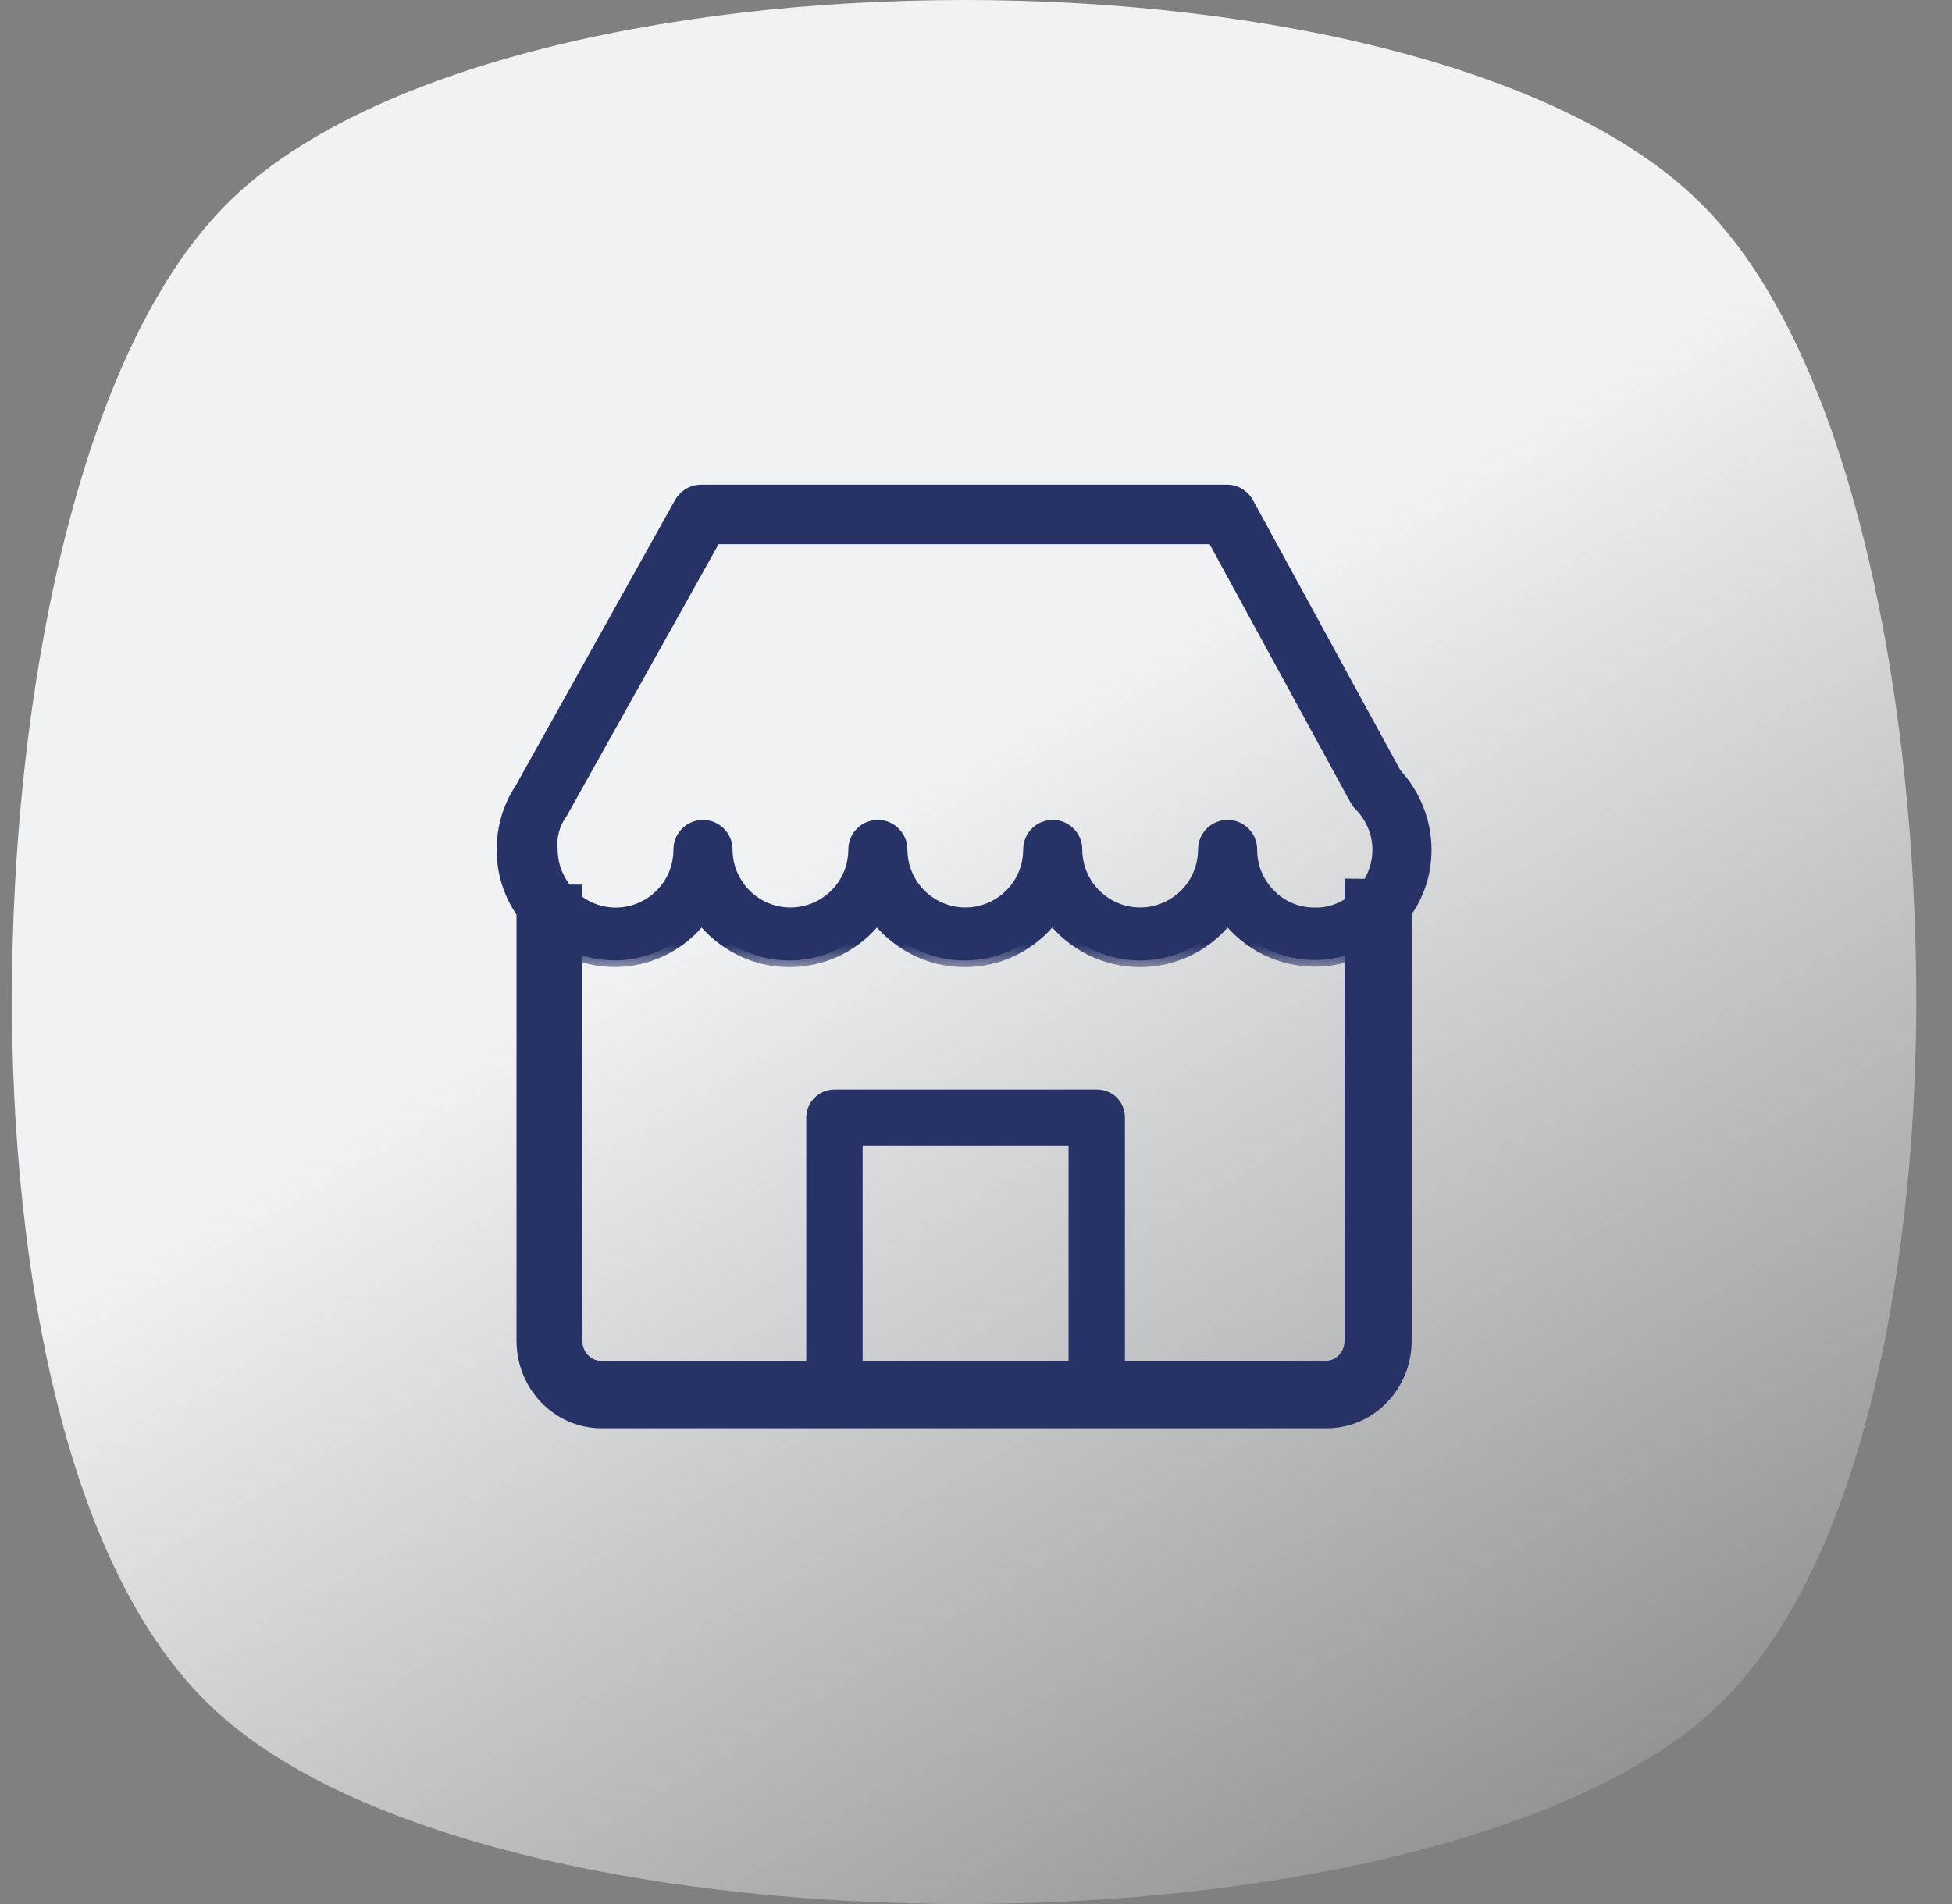
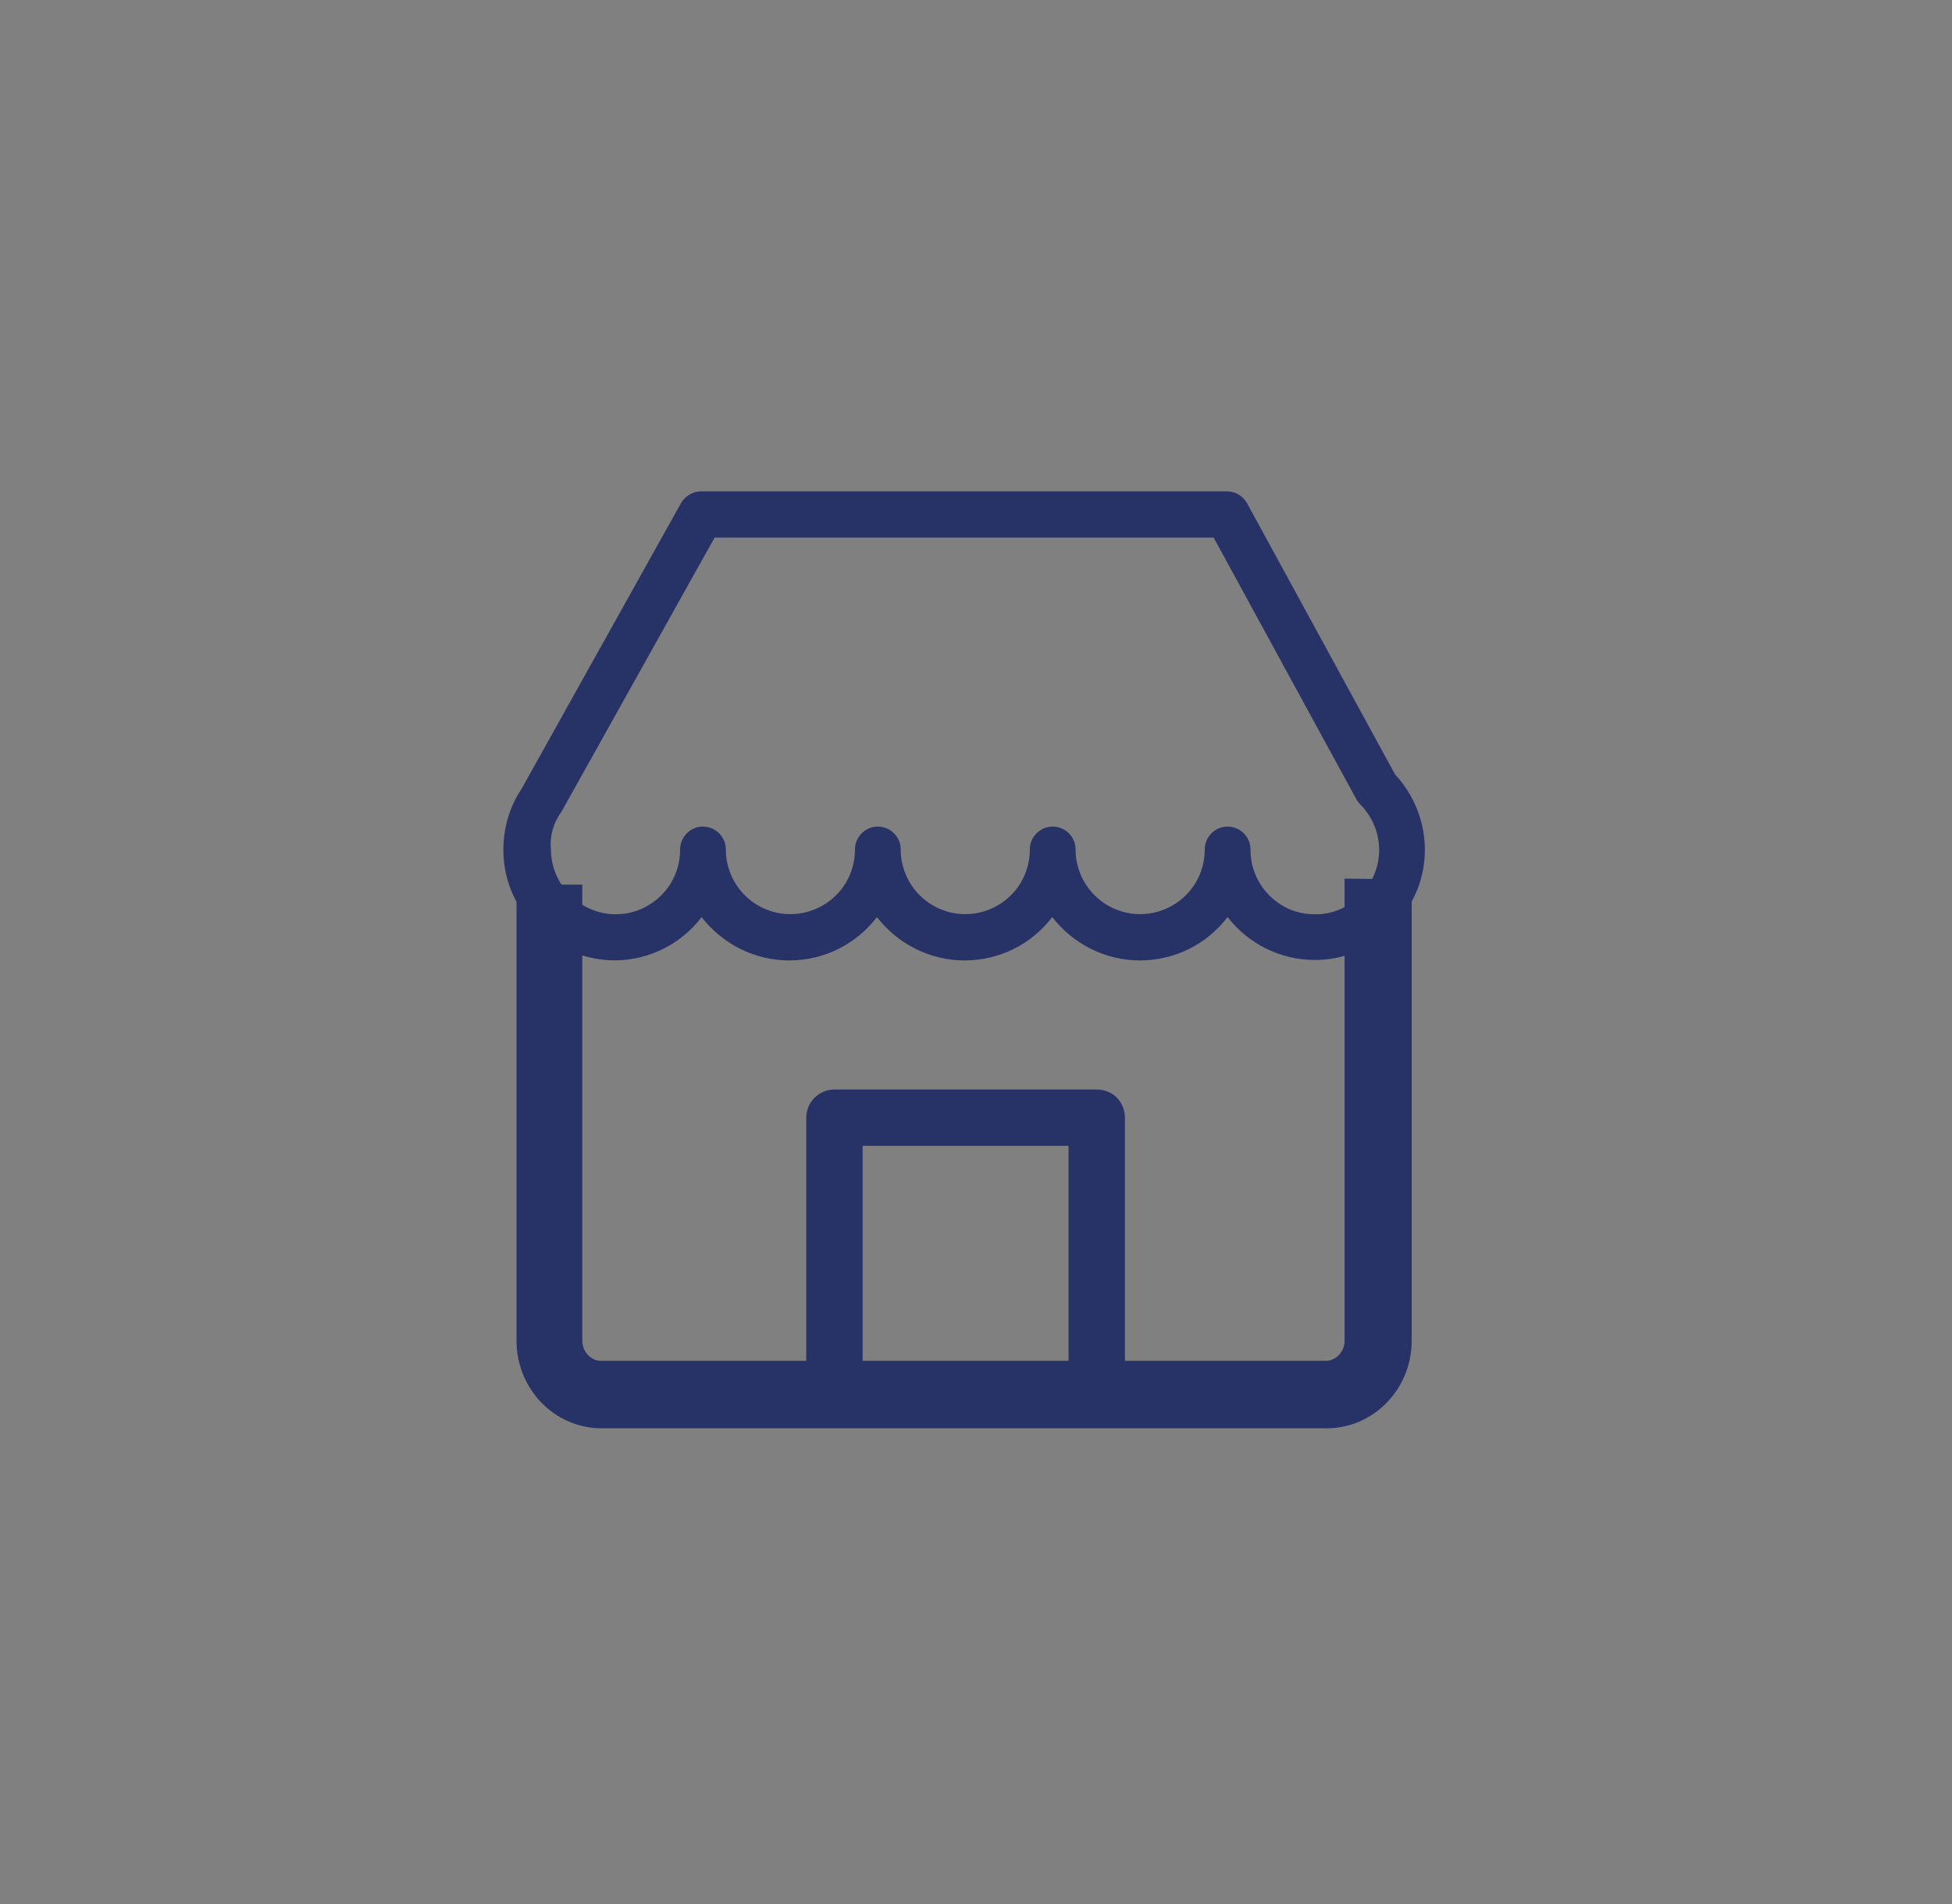
<svg xmlns="http://www.w3.org/2000/svg" width="41" height="40" viewBox="0 0 41 40" fill="none">
  <rect x="0" y="0" width="41" height="40" fill="#808080" stroke="none" />
-   <path d="M4.713 4.335C1.196 7.928 -0.032 16.578 0.303 23.099C0.489 26.749 1.326 33.327 4.825 36.198C7.913 38.764 14.128 40 20.25 40C26.372 40 32.587 38.726 35.675 36.198C39.174 33.327 40.011 26.692 40.197 23.099C40.532 16.578 39.304 7.89 35.787 4.335C30.131 -1.445 10.37 -1.445 4.713 4.335Z" fill="url(#paint0_linear_1961_20316)" />
  <path fill-rule="evenodd" clip-rule="evenodd" d="M23.511 28.719V23.48C23.511 23.355 23.462 23.229 23.375 23.142C23.288 23.055 23.162 23.006 23.036 23.006H17.527C17.265 23.006 17.052 23.219 17.052 23.48V28.719H18.001V23.955H22.562V28.719H23.511Z" fill="#273266" />
  <path d="M23.511 28.719V28.836H23.628V28.719H23.511ZM23.375 23.142L23.292 23.224V23.224L23.375 23.142ZM17.052 28.719H16.935V28.836H17.052V28.719ZM18.001 28.719V28.836H18.119V28.719H18.001ZM18.001 23.955V23.838H17.884V23.955H18.001ZM22.562 23.955H22.679V23.838H22.562V23.955ZM22.562 28.719H22.444V28.836H22.562V28.719ZM23.393 23.48V28.719H23.628V23.48H23.393ZM23.292 23.224C23.355 23.288 23.393 23.383 23.393 23.48H23.628C23.628 23.326 23.569 23.17 23.458 23.059L23.292 23.224ZM23.036 23.123C23.134 23.123 23.229 23.161 23.292 23.224L23.458 23.059C23.347 22.948 23.19 22.889 23.036 22.889V23.123ZM17.527 23.123H23.036V22.889H17.527V23.123ZM17.17 23.48C17.17 23.284 17.33 23.123 17.527 23.123V22.889C17.201 22.889 16.935 23.154 16.935 23.48H17.17ZM17.17 28.719V23.48H16.935V28.719H17.17ZM18.001 28.602H17.052V28.836H18.001V28.602ZM18.119 28.719V23.955H17.884V28.719H18.119ZM18.001 24.072H22.562V23.838H18.001V24.072ZM22.444 23.955V28.719H22.679V23.955H22.444ZM23.511 28.602H22.562V28.836H23.511V28.602Z" fill="#273266" />
  <path d="M28.572 18.626L28.406 18.624L28.406 18.79L28.406 28.166C28.406 28.494 28.148 28.753 27.845 28.753L12.628 28.753C12.325 28.753 12.067 28.494 12.067 28.166L12.067 18.912L12.067 18.748L11.903 18.748L11.178 18.748L11.013 18.748L11.013 18.912L11.013 28.166C11.013 29.087 11.735 29.842 12.637 29.842L27.863 29.842C28.766 29.842 29.487 29.087 29.487 28.166L29.487 18.8L29.487 18.638L29.325 18.636L28.572 18.626Z" fill="#273266" stroke="#273266" stroke-width="0.328" />
  <mask id="path-5-outside-1_1961_20316" maskUnits="userSpaceOnUse" x="9.573" y="9.323" width="21" height="11" fill="black">
-     <rect fill="white" x="9.573" y="9.323" width="21" height="11" />
    <path fill-rule="evenodd" clip-rule="evenodd" d="M29.928 17.855C29.928 17.267 29.702 16.699 29.301 16.268L26.196 10.577C26.108 10.421 25.951 10.323 25.774 10.323H14.726C14.55 10.323 14.393 10.421 14.305 10.568L10.955 16.572C10.7 16.954 10.573 17.395 10.573 17.855C10.573 18.394 10.759 18.913 11.111 19.324C11.495 19.744 11.706 19.866 12.081 20.02C12.541 20.196 13.051 20.226 13.531 20.088C14.011 19.951 14.432 19.667 14.736 19.266C15.176 19.834 15.852 20.177 16.577 20.177C17.302 20.177 17.978 19.843 18.419 19.266C18.859 19.834 19.535 20.177 20.26 20.177C20.985 20.177 21.661 19.843 22.101 19.266C22.542 19.834 23.218 20.177 23.943 20.177C24.668 20.177 25.344 19.843 25.784 19.266C26.225 19.834 26.901 20.167 27.616 20.167C27.9 20.167 28.174 20.118 28.439 20.01C28.854 19.798 29.062 19.65 29.379 19.324C29.741 18.913 29.928 18.394 29.928 17.855ZM15.01 11.293L11.788 17.062C11.621 17.287 11.543 17.571 11.572 17.845C11.572 18.208 11.719 18.551 11.974 18.805C12.228 19.06 12.571 19.207 12.934 19.207C13.296 19.207 13.639 19.06 13.893 18.805C14.148 18.551 14.285 18.208 14.285 17.845C14.285 17.581 14.501 17.365 14.765 17.365C15.03 17.365 15.245 17.581 15.245 17.845C15.245 18.325 15.5 18.776 15.921 19.021C16.342 19.266 16.861 19.266 17.283 19.021C17.704 18.776 17.958 18.335 17.958 17.845C17.958 17.581 18.174 17.365 18.438 17.365C18.703 17.365 18.918 17.581 18.918 17.845C18.918 18.325 19.173 18.776 19.594 19.021C20.015 19.266 20.535 19.266 20.956 19.021C21.377 18.776 21.631 18.335 21.631 17.845C21.631 17.581 21.847 17.365 22.111 17.365C22.376 17.365 22.591 17.581 22.591 17.845C22.591 18.325 22.846 18.776 23.267 19.021C23.689 19.266 24.208 19.266 24.629 19.021C25.05 18.776 25.305 18.335 25.305 17.845C25.305 17.581 25.52 17.365 25.785 17.365C26.049 17.365 26.265 17.581 26.265 17.845C26.265 18.208 26.402 18.551 26.656 18.805C26.901 19.06 27.244 19.207 27.607 19.207C27.969 19.217 28.312 19.07 28.566 18.815C28.821 18.56 28.968 18.218 28.968 17.855C28.968 17.493 28.821 17.15 28.566 16.895C28.537 16.866 28.508 16.827 28.488 16.788L25.491 11.293H15.01Z" />
  </mask>
  <path fill-rule="evenodd" clip-rule="evenodd" d="M29.928 17.855C29.928 17.267 29.702 16.699 29.301 16.268L26.196 10.577C26.108 10.421 25.951 10.323 25.774 10.323H14.726C14.55 10.323 14.393 10.421 14.305 10.568L10.955 16.572C10.7 16.954 10.573 17.395 10.573 17.855C10.573 18.394 10.759 18.913 11.111 19.324C11.495 19.744 11.706 19.866 12.081 20.02C12.541 20.196 13.051 20.226 13.531 20.088C14.011 19.951 14.432 19.667 14.736 19.266C15.176 19.834 15.852 20.177 16.577 20.177C17.302 20.177 17.978 19.843 18.419 19.266C18.859 19.834 19.535 20.177 20.26 20.177C20.985 20.177 21.661 19.843 22.101 19.266C22.542 19.834 23.218 20.177 23.943 20.177C24.668 20.177 25.344 19.843 25.784 19.266C26.225 19.834 26.901 20.167 27.616 20.167C27.9 20.167 28.174 20.118 28.439 20.01C28.854 19.798 29.062 19.65 29.379 19.324C29.741 18.913 29.928 18.394 29.928 17.855ZM15.01 11.293L11.788 17.062C11.621 17.287 11.543 17.571 11.572 17.845C11.572 18.208 11.719 18.551 11.974 18.805C12.228 19.06 12.571 19.207 12.934 19.207C13.296 19.207 13.639 19.06 13.893 18.805C14.148 18.551 14.285 18.208 14.285 17.845C14.285 17.581 14.501 17.365 14.765 17.365C15.03 17.365 15.245 17.581 15.245 17.845C15.245 18.325 15.5 18.776 15.921 19.021C16.342 19.266 16.861 19.266 17.283 19.021C17.704 18.776 17.958 18.335 17.958 17.845C17.958 17.581 18.174 17.365 18.438 17.365C18.703 17.365 18.918 17.581 18.918 17.845C18.918 18.325 19.173 18.776 19.594 19.021C20.015 19.266 20.535 19.266 20.956 19.021C21.377 18.776 21.631 18.335 21.631 17.845C21.631 17.581 21.847 17.365 22.111 17.365C22.376 17.365 22.591 17.581 22.591 17.845C22.591 18.325 22.846 18.776 23.267 19.021C23.689 19.266 24.208 19.266 24.629 19.021C25.05 18.776 25.305 18.335 25.305 17.845C25.305 17.581 25.52 17.365 25.785 17.365C26.049 17.365 26.265 17.581 26.265 17.845C26.265 18.208 26.402 18.551 26.656 18.805C26.901 19.06 27.244 19.207 27.607 19.207C27.969 19.217 28.312 19.07 28.566 18.815C28.821 18.56 28.968 18.218 28.968 17.855C28.968 17.493 28.821 17.15 28.566 16.895C28.537 16.866 28.508 16.827 28.488 16.788L25.491 11.293H15.01Z" fill="#273266" />
-   <path d="M29.301 16.268L29.177 16.336L29.186 16.351L29.198 16.364L29.301 16.268ZM26.196 10.577L26.319 10.51L26.318 10.508L26.196 10.577ZM14.305 10.568L14.184 10.495L14.182 10.499L14.305 10.568ZM10.955 16.572L11.072 16.65L11.078 16.64L10.955 16.572ZM11.111 19.324L11.005 19.416L11.008 19.419L11.111 19.324ZM12.081 20.02L12.028 20.15L12.031 20.151L12.081 20.02ZM13.531 20.088L13.569 20.224L13.569 20.224L13.531 20.088ZM14.736 19.266L14.847 19.179L14.734 19.034L14.623 19.181L14.736 19.266ZM18.419 19.266L18.53 19.179L18.418 19.035L18.307 19.18L18.419 19.266ZM22.101 19.266L22.212 19.179L22.101 19.035L21.99 19.18L22.101 19.266ZM25.784 19.266L25.895 19.179L25.783 19.035L25.672 19.18L25.784 19.266ZM28.439 20.01L28.492 20.141L28.503 20.135L28.439 20.01ZM29.379 19.324L29.48 19.422L29.485 19.417L29.379 19.324ZM11.788 17.062L11.901 17.145L11.906 17.138L11.91 17.13L11.788 17.062ZM15.01 11.293V11.152H14.928L14.887 11.224L15.01 11.293ZM11.572 17.845H11.713V17.838L11.712 17.83L11.572 17.845ZM13.893 18.805L13.794 18.706L13.893 18.805ZM26.656 18.805L26.758 18.708L26.756 18.706L26.656 18.805ZM27.607 19.207L27.61 19.066H27.607V19.207ZM28.566 16.895L28.666 16.796L28.666 16.796L28.566 16.895ZM28.488 16.788L28.614 16.725L28.611 16.72L28.488 16.788ZM25.491 11.293L25.614 11.225L25.574 11.152H25.491V11.293ZM29.198 16.364C29.575 16.769 29.787 17.303 29.787 17.855H30.068C30.068 17.232 29.829 16.629 29.404 16.172L29.198 16.364ZM26.072 10.645L29.177 16.336L29.424 16.201L26.319 10.51L26.072 10.645ZM25.774 10.463C25.896 10.463 26.008 10.53 26.073 10.646L26.318 10.508C26.207 10.311 26.006 10.182 25.774 10.182V10.463ZM14.726 10.463H25.774V10.182H14.726V10.463ZM14.425 10.64C14.49 10.532 14.603 10.463 14.726 10.463V10.182C14.496 10.182 14.295 10.31 14.184 10.495L14.425 10.64ZM11.078 16.64L14.427 10.636L14.182 10.499L10.832 16.503L11.078 16.64ZM10.713 17.855C10.713 17.421 10.833 17.008 11.072 16.65L10.838 16.494C10.567 16.9 10.432 17.368 10.432 17.855H10.713ZM11.218 19.233C10.888 18.848 10.713 18.361 10.713 17.855H10.432C10.432 18.426 10.63 18.978 11.005 19.416L11.218 19.233ZM12.134 19.89C11.95 19.814 11.815 19.75 11.679 19.656C11.544 19.562 11.403 19.435 11.215 19.23L11.008 19.419C11.203 19.633 11.36 19.777 11.519 19.887C11.679 19.998 11.837 20.072 12.028 20.15L12.134 19.89ZM13.492 19.953C13.043 20.082 12.565 20.054 12.132 19.888L12.031 20.151C12.518 20.338 13.059 20.369 13.569 20.224L13.492 19.953ZM14.623 19.181C14.339 19.558 13.943 19.824 13.492 19.953L13.569 20.224C14.078 20.078 14.525 19.777 14.848 19.35L14.623 19.181ZM16.577 20.036C15.897 20.036 15.262 19.714 14.847 19.179L14.624 19.352C15.091 19.953 15.807 20.317 16.577 20.317V20.036ZM18.307 19.18C17.893 19.723 17.258 20.036 16.577 20.036V20.317C17.346 20.317 18.063 19.964 18.53 19.351L18.307 19.18ZM20.26 20.036C19.58 20.036 18.945 19.714 18.53 19.179L18.307 19.352C18.774 19.953 19.49 20.317 20.26 20.317V20.036ZM21.99 19.18C21.576 19.723 20.941 20.036 20.26 20.036V20.317C21.029 20.317 21.746 19.964 22.213 19.351L21.99 19.18ZM23.943 20.036C23.263 20.036 22.628 19.714 22.212 19.179L21.99 19.352C22.457 19.953 23.173 20.317 23.943 20.317V20.036ZM25.672 19.18C25.258 19.723 24.624 20.036 23.943 20.036V20.317C24.711 20.317 25.429 19.964 25.896 19.351L25.672 19.18ZM27.616 20.026C26.945 20.026 26.31 19.713 25.895 19.179L25.673 19.352C26.14 19.954 26.857 20.307 27.616 20.307V20.026ZM28.386 19.88C28.14 19.98 27.883 20.026 27.616 20.026V20.307C27.917 20.307 28.209 20.255 28.492 20.14L28.386 19.88ZM29.278 19.226C28.974 19.54 28.777 19.679 28.375 19.885L28.503 20.135C28.93 19.917 29.152 19.76 29.48 19.422L29.278 19.226ZM29.787 17.855C29.787 18.361 29.612 18.847 29.274 19.231L29.485 19.417C29.871 18.979 30.068 18.427 30.068 17.855H29.787ZM11.91 17.13L15.133 11.361L14.887 11.224L11.665 16.993L11.91 17.13ZM11.712 17.83C11.686 17.592 11.755 17.343 11.901 17.145L11.675 16.978C11.488 17.231 11.399 17.55 11.432 17.86L11.712 17.83ZM12.073 18.706C11.844 18.477 11.713 18.169 11.713 17.845H11.431C11.431 18.246 11.594 18.625 11.874 18.905L12.073 18.706ZM12.934 19.066C12.61 19.066 12.302 18.935 12.073 18.706L11.874 18.905C12.154 19.185 12.533 19.348 12.934 19.348V19.066ZM13.794 18.706C13.565 18.935 13.258 19.066 12.934 19.066V19.348C13.335 19.348 13.713 19.185 13.993 18.905L13.794 18.706ZM14.145 17.845C14.145 18.172 14.021 18.479 13.794 18.706L13.993 18.905C14.275 18.623 14.426 18.244 14.426 17.845H14.145ZM14.765 17.225C14.423 17.225 14.145 17.503 14.145 17.845H14.426C14.426 17.659 14.579 17.506 14.765 17.506V17.225ZM15.386 17.845C15.386 17.503 15.107 17.225 14.765 17.225V17.506C14.952 17.506 15.105 17.659 15.105 17.845H15.386ZM15.992 18.899C15.614 18.68 15.386 18.276 15.386 17.845H15.105C15.105 18.375 15.386 18.872 15.85 19.142L15.992 18.899ZM17.212 18.899C16.834 19.119 16.369 19.119 15.992 18.899L15.85 19.142C16.315 19.413 16.888 19.413 17.353 19.142L17.212 18.899ZM17.818 17.845C17.818 18.285 17.59 18.679 17.212 18.899L17.353 19.142C17.818 18.872 18.099 18.385 18.099 17.845H17.818ZM18.438 17.225C18.096 17.225 17.818 17.503 17.818 17.845H18.099C18.099 17.659 18.252 17.506 18.438 17.506V17.225ZM19.059 17.845C19.059 17.503 18.78 17.225 18.438 17.225V17.506C18.625 17.506 18.778 17.659 18.778 17.845H19.059ZM19.665 18.899C19.287 18.68 19.059 18.276 19.059 17.845H18.778C18.778 18.375 19.059 18.872 19.523 19.142L19.665 18.899ZM20.885 18.899C20.508 19.119 20.042 19.119 19.665 18.899L19.523 19.142C19.988 19.413 20.561 19.413 21.026 19.142L20.885 18.899ZM21.491 17.845C21.491 18.285 21.263 18.679 20.885 18.899L21.026 19.142C21.491 18.872 21.772 18.385 21.772 17.845H21.491ZM22.111 17.225C21.769 17.225 21.491 17.503 21.491 17.845H21.772C21.772 17.659 21.925 17.506 22.111 17.506V17.225ZM22.732 17.845C22.732 17.503 22.454 17.225 22.111 17.225V17.506C22.298 17.506 22.451 17.659 22.451 17.845H22.732ZM23.338 18.899C22.96 18.68 22.732 18.276 22.732 17.845H22.451C22.451 18.375 22.732 18.872 23.197 19.142L23.338 18.899ZM24.558 18.899C24.181 19.119 23.715 19.119 23.338 18.899L23.197 19.142C23.662 19.413 24.235 19.413 24.7 19.142L24.558 18.899ZM25.164 17.845C25.164 18.285 24.936 18.679 24.558 18.899L24.7 19.142C25.164 18.872 25.445 18.385 25.445 17.845H25.164ZM25.785 17.225C25.442 17.225 25.164 17.503 25.164 17.845H25.445C25.445 17.659 25.598 17.506 25.785 17.506V17.225ZM26.405 17.845C26.405 17.503 26.127 17.225 25.785 17.225V17.506C25.971 17.506 26.124 17.659 26.124 17.845H26.405ZM26.756 18.706C26.529 18.479 26.405 18.172 26.405 17.845H26.124C26.124 18.244 26.275 18.623 26.557 18.905L26.756 18.706ZM27.607 19.066C27.282 19.066 26.976 18.935 26.758 18.708L26.555 18.903C26.826 19.185 27.206 19.348 27.607 19.348V19.066ZM28.467 18.716C28.238 18.945 27.931 19.075 27.61 19.066L27.603 19.347C28.006 19.358 28.386 19.195 28.666 18.915L28.467 18.716ZM28.827 17.855C28.827 18.179 28.696 18.486 28.467 18.716L28.666 18.915C28.946 18.634 29.109 18.256 29.109 17.855H28.827ZM28.467 16.995C28.696 17.224 28.827 17.531 28.827 17.855H29.109C29.109 17.454 28.946 17.076 28.666 16.796L28.467 16.995ZM28.362 16.85C28.389 16.904 28.428 16.956 28.467 16.995L28.666 16.796C28.646 16.776 28.626 16.749 28.614 16.725L28.362 16.85ZM25.367 11.36L28.364 16.855L28.611 16.72L25.614 11.225L25.367 11.36ZM15.01 11.433H25.491V11.152H15.01V11.433Z" fill="#273266" mask="url(#path-5-outside-1_1961_20316)" />
  <defs>
    <linearGradient id="paint0_linear_1961_20316" x1="0.25" y1="0" x2="28.527" y2="47.046" gradientUnits="userSpaceOnUse">
      <stop offset="0.434" stop-color="#F1F2F4" />
      <stop offset="1" stop-color="#F1F2F4" stop-opacity="0" />
    </linearGradient>
  </defs>
</svg>